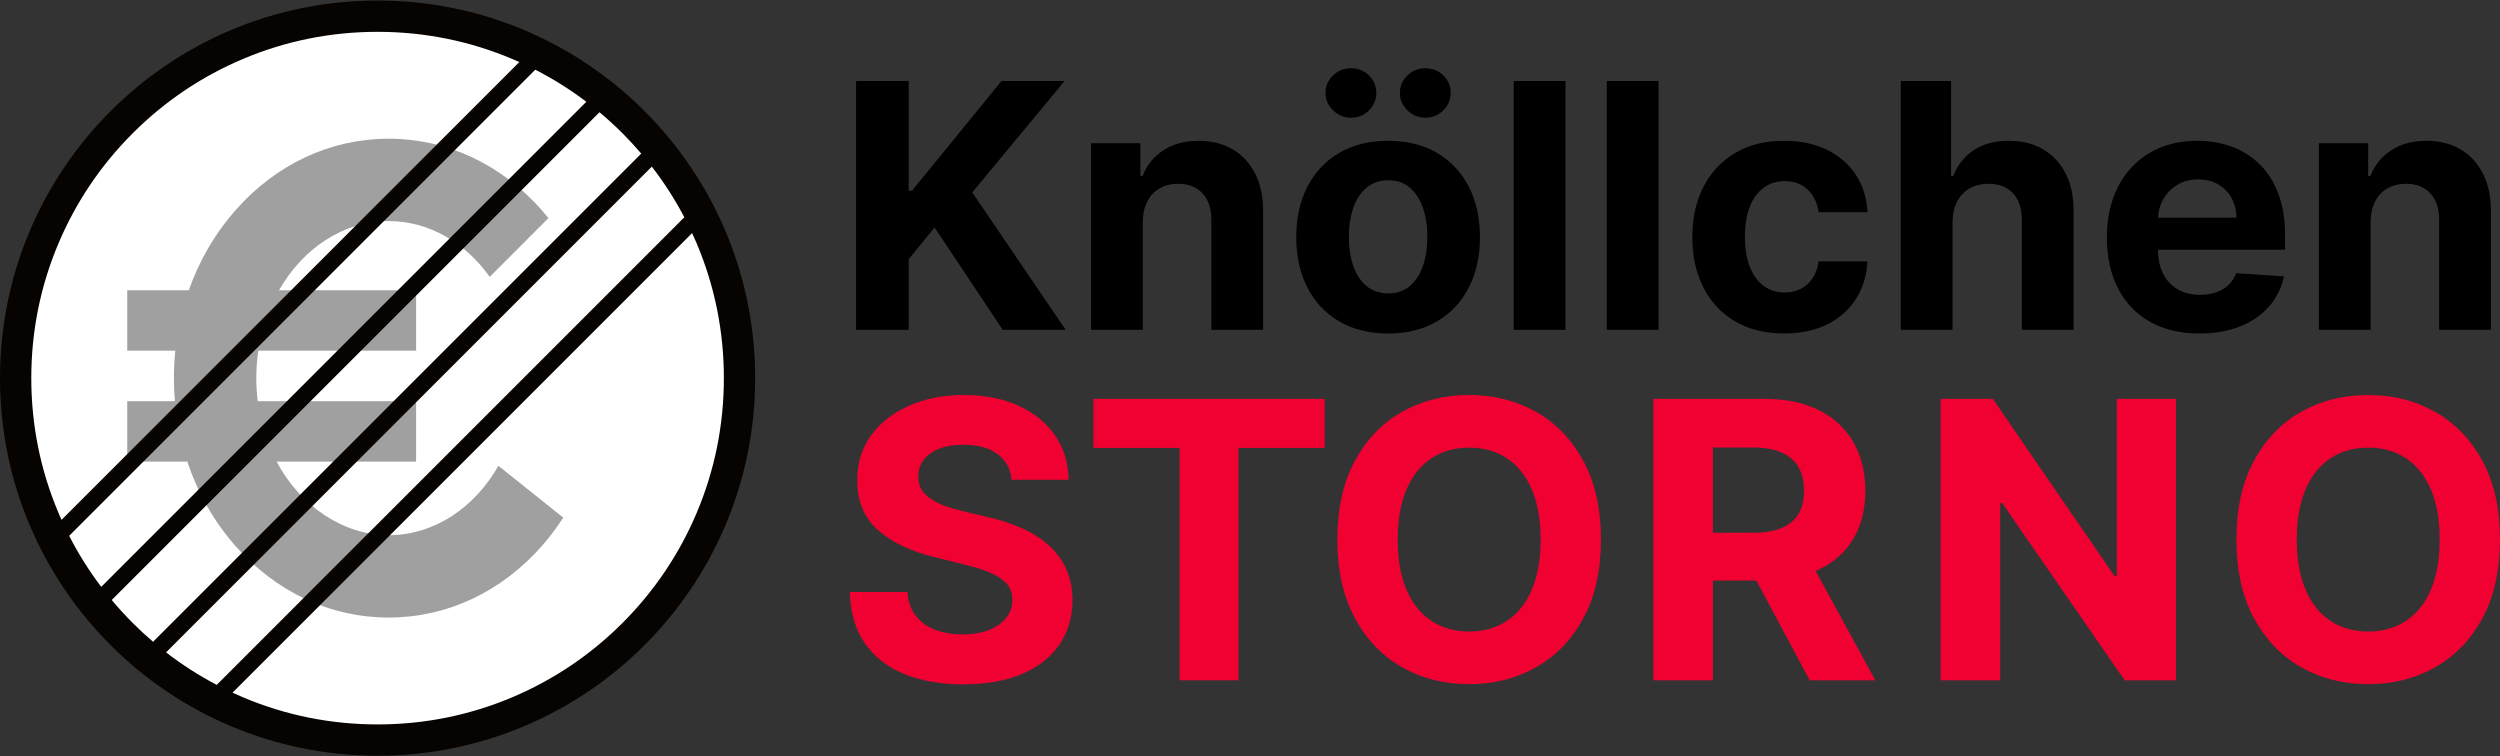
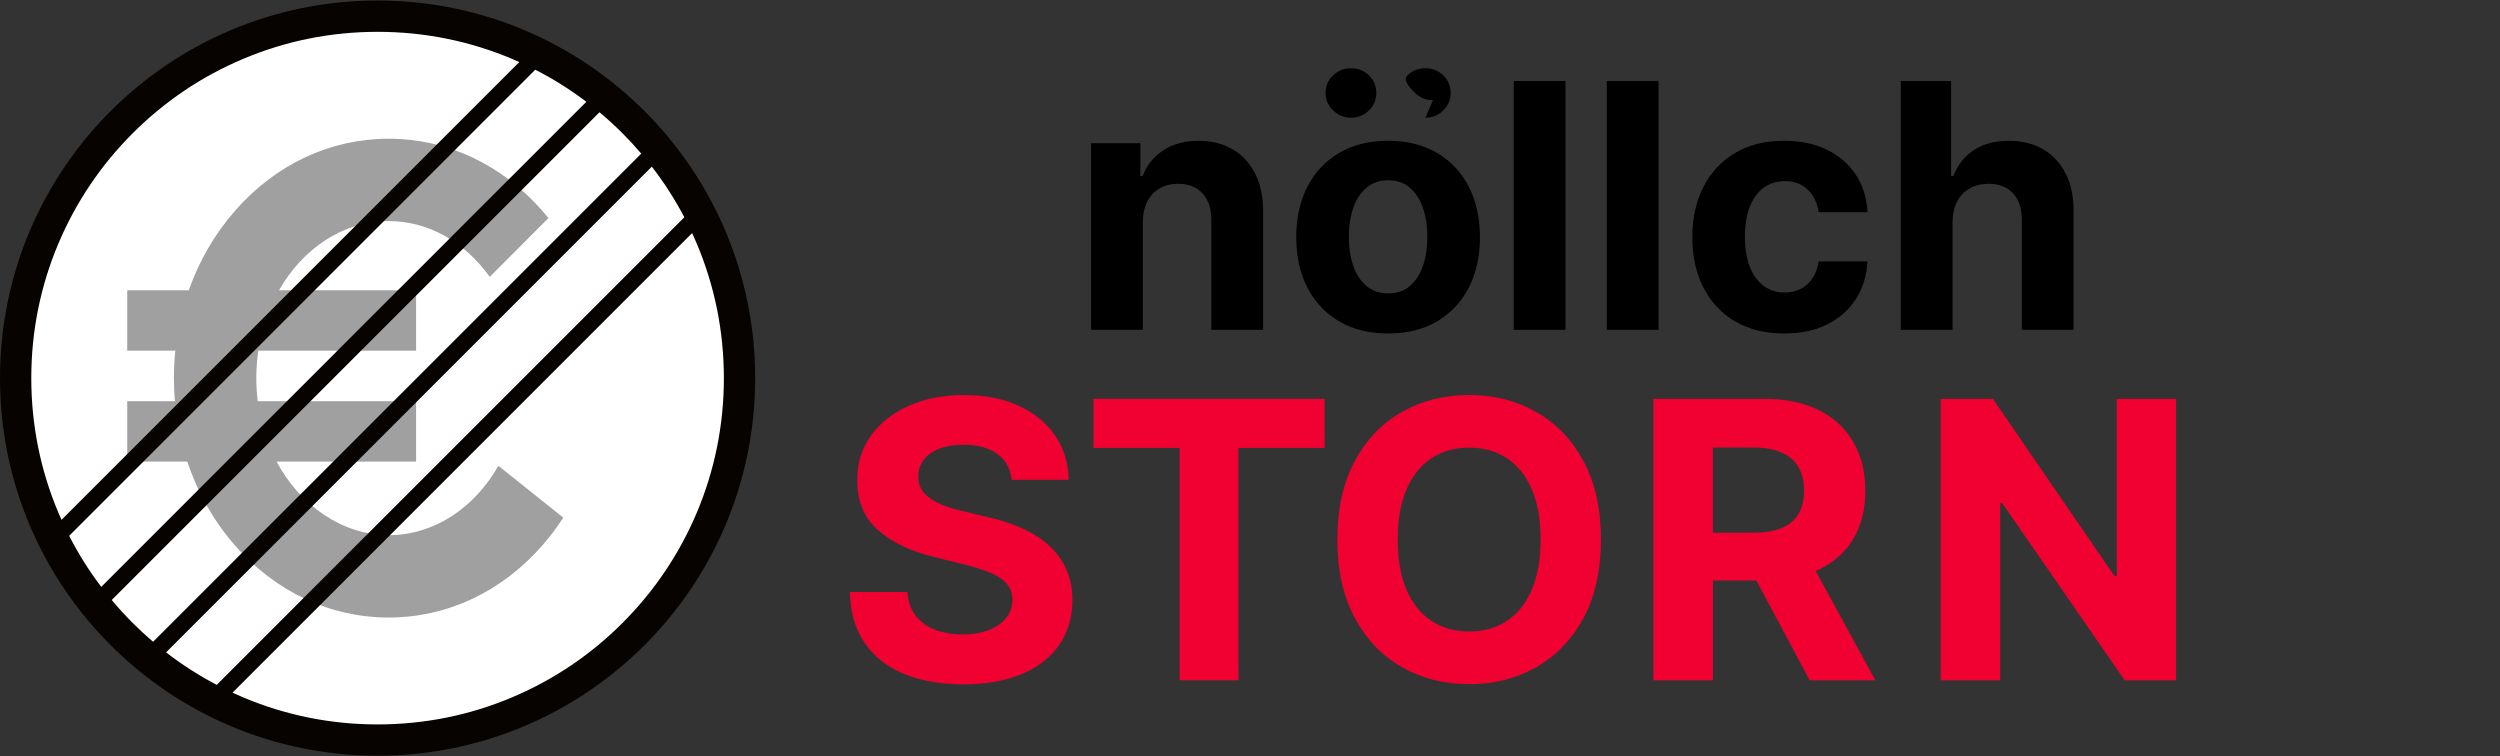
<svg xmlns="http://www.w3.org/2000/svg" xmlns:ns1="http://sodipodi.sourceforge.net/DTD/sodipodi-0.dtd" xmlns:ns2="http://www.inkscape.org/namespaces/inkscape" viewBox="0 0 2000 605" version="1.1" id="svg14" ns1:docname="Logo_KnoellchenStorno_2-zeilig.svg" ns2:version="1.3.2 (091e20e, 2023-11-25, custom)">
  <rect x="0" y="0" width="2000" height="605" fill="#333333" stroke="none" />
  <ns1:namedview id="namedview14" pagecolor="#ffffff" bordercolor="#000000" borderopacity="0.25" ns2:showpageshadow="2" ns2:pageopacity="0.0" ns2:pagecheckerboard="0" ns2:deskcolor="#d1d1d1" ns2:zoom="0.405" ns2:cx="1000" ns2:cy="302.46914" ns2:window-width="1920" ns2:window-height="1009" ns2:window-x="2552" ns2:window-y="183" ns2:window-maximized="1" ns2:current-layer="Ebene_2" />
  <defs id="defs1">
    <style id="style1">
      .cls-1 {
        fill: #060300;
      }

      .cls-2 {
        fill: #a0a0a0;
      }

      .cls-3 {
        fill: #fff;
      }

      .cls-4 {
        fill: #f10032;
      }
    </style>
  </defs>
  <g id="Ebene_2" data-name="Ebene 2">
    <g id="g8" style="fill:#000000;fill-opacity:1">
-       <polygon class="cls-3" points="851.65 64.81 801.21 64.81 729.58 152.58 726.95 152.58 726.95 64.81 684.87 64.81 684.87 263.86 726.95 263.86 726.95 207.3 747.66 182.03 802.18 263.86 852.53 263.86 777.79 153.94 851.65 64.81" id="polygon1" style="fill:#000000;fill-opacity:1" />
      <path class="cls-3" d="M986.07,119.43c-7.71-4.53-16.75-6.8-27.12-6.8-11.08,0-20.51,2.54-28.28,7.63-7.78,5.09-13.32,11.97-16.62,20.65h-1.75v-26.34h-39.46v149.29h41.41v-86.31c.06-6.41,1.28-11.91,3.65-16.47,2.36-4.57,5.67-8.05,9.91-10.45,4.24-2.4,9.15-3.6,14.73-3.6,8.29,0,14.81,2.58,19.54,7.73,4.73,5.15,7.06,12.3,7,21.43v87.67h41.41v-95.06c0-11.6-2.14-21.59-6.41-29.99-4.28-8.39-10.27-14.85-17.98-19.39Z" id="path1" style="fill:#000000;fill-opacity:1" />
      <path class="cls-3" d="M1149.6,122.3c-10.98-6.45-24.02-9.67-39.12-9.67s-28.14,3.22-39.12,9.67c-10.98,6.45-19.45,15.45-25.42,27.02-5.96,11.57-8.94,25.06-8.94,40.48s2.98,28.72,8.94,40.29c5.96,11.57,14.43,20.57,25.42,27.02,10.98,6.45,24.02,9.67,39.12,9.67s28.14-3.22,39.12-9.67c10.98-6.45,19.45-15.45,25.42-27.02,5.96-11.57,8.94-24.99,8.94-40.29s-2.98-28.92-8.94-40.48c-5.96-11.57-14.43-20.57-25.42-27.02ZM1138.33,212.74c-2.37,6.8-5.85,12.17-10.45,16.09-4.6,3.92-10.34,5.88-17.2,5.88s-12.75-1.96-17.45-5.88c-4.7-3.92-8.23-9.28-10.59-16.09-2.37-6.8-3.55-14.55-3.55-23.23s1.18-16.43,3.55-23.23c2.36-6.8,5.9-12.18,10.59-16.13,4.7-3.95,10.51-5.93,17.45-5.93s12.6,1.98,17.2,5.93c4.6,3.95,8.08,9.33,10.45,16.13,2.36,6.8,3.55,14.55,3.55,23.23s-1.18,16.43-3.55,23.23Z" id="path2" style="fill:#000000;fill-opacity:1" />
      <path class="cls-3" d="M1080.84,94.16c5.64,0,10.41-1.96,14.34-5.88,3.92-3.92,5.88-8.57,5.88-13.95s-1.96-10.17-5.88-14c-3.92-3.82-8.7-5.73-14.34-5.73s-10.37,1.91-14.39,5.73c-4.02,3.82-6.03,8.49-6.03,14s2.01,10.03,6.03,13.95c4.02,3.92,8.81,5.88,14.39,5.88Z" id="path3" style="fill:#000000;fill-opacity:1" />
-       <path class="cls-3" d="M1140.32,94.16c5.64,0,10.42-1.96,14.34-5.88s5.88-8.57,5.88-13.95-1.96-10.17-5.88-14c-3.92-3.82-8.7-5.73-14.34-5.73s-10.37,1.91-14.38,5.73c-4.02,3.82-6.03,8.49-6.03,14s2.01,10.03,6.03,13.95c4.02,3.92,8.81,5.88,14.38,5.88Z" id="path4" style="fill:#000000;fill-opacity:1" />
+       <path class="cls-3" d="M1140.32,94.16c5.64,0,10.42-1.96,14.34-5.88s5.88-8.57,5.88-13.95-1.96-10.17-5.88-14c-3.92-3.82-8.7-5.73-14.34-5.73s-10.37,1.91-14.38,5.73s2.01,10.03,6.03,13.95c4.02,3.92,8.81,5.88,14.38,5.88Z" id="path4" style="fill:#000000;fill-opacity:1" />
      <rect class="cls-3" x="1210.98" y="64.81" width="41.41" height="199.06" id="rect4" style="fill:#000000;fill-opacity:1" />
      <rect class="cls-3" x="1285.43" y="64.81" width="41.41" height="199.06" id="rect5" style="fill:#000000;fill-opacity:1" />
      <path class="cls-3" d="M1411.05,150.1c4.76-3.47,10.35-5.2,16.77-5.2,7.58,0,13.72,2.28,18.42,6.85,4.7,4.57,7.6,10.58,8.7,18.03h39.07c-.58-11.53-3.73-21.58-9.43-30.13-5.7-8.55-13.45-15.19-23.23-19.93-9.79-4.73-21.19-7.1-34.21-7.1-15.1,0-28.12,3.26-39.07,9.77-10.95,6.51-19.39,15.55-25.32,27.12-5.93,11.57-8.89,25-8.89,40.29s2.93,28.45,8.8,40.04c5.86,11.6,14.29,20.65,25.27,27.17,10.98,6.51,24.12,9.77,39.41,9.77,13.28,0,24.79-2.43,34.5-7.29,9.72-4.86,17.35-11.62,22.89-20.27,5.54-8.65,8.63-18.68,9.28-30.08h-39.07c-.78,5.25-2.42,9.74-4.91,13.46-2.5,3.73-5.64,6.56-9.43,8.5-3.79,1.94-8.05,2.92-12.78,2.92-6.41,0-12.02-1.75-16.81-5.25-4.8-3.5-8.5-8.58-11.13-15.26-2.62-6.67-3.94-14.77-3.94-24.3s1.33-17.4,3.98-24.01c2.66-6.61,6.37-11.65,11.13-15.11Z" id="path5" style="fill:#000000;fill-opacity:1" />
      <path class="cls-3" d="M1634.4,119.38c-7.74-4.5-16.8-6.76-27.17-6.76-11.34,0-20.77,2.51-28.28,7.53-7.52,5.02-12.96,11.94-16.33,20.75h-1.75v-76.1h-40.24v199.06h41.41v-86.31c.06-6.41,1.31-11.91,3.74-16.47,2.43-4.57,5.8-8.05,10.11-10.45,4.31-2.4,9.28-3.6,14.92-3.6,8.42,0,14.98,2.56,19.68,7.68,4.7,5.12,7.01,12.28,6.95,21.48v87.67h41.41v-95.06c.06-11.66-2.06-21.69-6.37-30.08-4.31-8.39-10.34-14.84-18.08-19.34Z" id="path6" style="fill:#000000;fill-opacity:1" />
-       <path class="cls-3" d="M1807.8,131.48c-6.38-6.28-13.84-11-22.35-14.14-8.52-3.14-17.71-4.71-27.56-4.71-14.65,0-27.39,3.24-38.25,9.72-10.85,6.48-19.26,15.52-25.22,27.12-5.96,11.6-8.94,25.08-8.94,40.43s2.98,29.37,8.94,40.87c5.96,11.5,14.47,20.38,25.51,26.63,11.05,6.25,24.25,9.38,39.61,9.38,12.31,0,23.18-1.9,32.61-5.69,9.43-3.79,17.14-9.1,23.13-15.94,5.99-6.84,9.96-14.85,11.91-24.06l-38.29-2.53c-1.43,3.76-3.5,6.93-6.22,9.52-2.72,2.59-5.99,4.54-9.82,5.83-3.82,1.3-8.04,1.94-12.64,1.94-6.93,0-12.93-1.46-17.98-4.37-5.05-2.92-8.96-7.06-11.71-12.44-2.75-5.38-4.13-11.76-4.13-19.15v-.1h101.67v-11.37c0-12.7-1.78-23.8-5.35-33.29-3.56-9.49-8.54-17.38-14.92-23.67ZM1726.45,174.15c.25-5.36,1.62-10.27,4.13-14.73,2.72-4.83,6.5-8.68,11.32-11.57,4.83-2.88,10.38-4.33,16.67-4.33s11.32,1.31,15.89,3.94c4.57,2.62,8.15,6.24,10.74,10.84,2.59,4.6,3.89,9.88,3.89,15.84h-62.64Z" id="path7" style="fill:#000000;fill-opacity:1" />
-       <path class="cls-3" d="M1986.3,138.82c-4.28-8.39-10.27-14.85-17.98-19.39-7.71-4.53-16.75-6.8-27.12-6.8-11.08,0-20.51,2.54-28.28,7.63-7.78,5.09-13.32,11.97-16.62,20.65h-1.75v-26.34h-39.46v149.29h41.41v-86.31c.06-6.41,1.28-11.91,3.65-16.47,2.36-4.57,5.67-8.05,9.91-10.45,4.24-2.4,9.15-3.6,14.73-3.6,8.29,0,14.81,2.58,19.54,7.73,4.73,5.15,7.06,12.3,7,21.43v87.67h41.41v-95.06c0-11.6-2.14-21.59-6.41-29.99Z" id="path8" style="fill:#000000;fill-opacity:1" />
    </g>
    <g id="g12">
      <path class="cls-4" d="M838.85,436.06c-6.01-5.35-13.12-9.86-21.33-13.52-8.21-3.66-17.22-6.6-27.04-8.79l-20.23-4.84c-4.91-1.1-9.53-2.44-13.85-4.01-4.32-1.58-8.14-3.44-11.43-5.61-3.3-2.16-5.88-4.74-7.75-7.75-1.87-3-2.73-6.52-2.58-10.55,0-4.84,1.41-9.16,4.23-12.97,2.82-3.81,6.91-6.8,12.26-8.96,5.35-2.16,11.91-3.24,19.68-3.24,11.43,0,20.48,2.46,27.15,7.37,6.67,4.91,10.44,11.8,11.32,20.67h45.62c-.22-13.41-3.81-25.21-10.77-35.4-6.96-10.19-16.69-18.14-29.19-23.86-12.5-5.72-27.1-8.57-43.81-8.57s-31.08,2.86-43.97,8.57c-12.9,5.72-23.03,13.67-30.4,23.86-7.37,10.19-11.01,22.1-10.94,35.73-.07,16.64,5.39,29.87,16.38,39.69,10.99,9.82,25.98,17.04,44.96,21.66l24.52,6.16c8.21,1.98,15.15,4.18,20.83,6.6,5.68,2.42,10,5.35,12.97,8.8,2.97,3.45,4.45,7.7,4.45,12.75,0,5.42-1.65,10.22-4.95,14.4-3.3,4.18-7.93,7.44-13.91,9.78-5.97,2.35-12.99,3.52-21.05,3.52s-15.56-1.26-22.04-3.79-11.65-6.3-15.5-11.32c-3.85-5.02-6.03-11.3-6.54-18.85h-46.06c.37,16.2,4.3,29.78,11.82,40.73,7.51,10.96,17.99,19.22,31.44,24.79,13.45,5.57,29.26,8.36,47.44,8.36s33.99-2.77,47-8.3c13.01-5.53,22.98-13.34,29.9-23.42,6.93-10.08,10.43-22,10.5-35.78-.07-9.38-1.78-17.7-5.11-24.96-3.34-7.26-8.01-13.56-14.02-18.91Z" id="path9" />
      <polygon class="cls-4" points="874.78 358.34 943.71 358.34 943.71 544.24 990.76 544.24 990.76 358.34 1059.69 358.34 1059.69 319.09 874.78 319.09 874.78 358.34" id="polygon9" />
      <path class="cls-4" d="M1229.02,329.59c-15.94-9.05-33.84-13.58-53.7-13.58s-37.97,4.53-53.87,13.58c-15.91,9.05-28.47,22.19-37.71,39.41-9.24,17.22-13.85,38.11-13.85,62.66s4.62,45.33,13.85,62.55c9.23,17.22,21.8,30.38,37.71,39.47,15.9,9.09,33.86,13.63,53.87,13.63s37.76-4.52,53.7-13.58c15.94-9.05,28.55-22.19,37.82-39.41,9.27-17.22,13.91-38.11,13.91-62.66s-4.64-45.44-13.91-62.66c-9.27-17.22-21.88-30.36-37.82-39.41ZM1225.4,471.9c-4.73,10.92-11.38,19.2-19.95,24.85-8.58,5.64-18.62,8.47-30.12,8.47s-21.55-2.82-30.12-8.47c-8.58-5.64-15.23-13.92-19.95-24.85-4.73-10.92-7.09-24.33-7.09-40.24s2.36-29.32,7.09-40.24c4.73-10.92,11.38-19.2,19.95-24.85,8.58-5.64,18.62-8.47,30.12-8.47s21.55,2.82,30.12,8.47c8.58,5.64,15.23,13.93,19.95,24.85,4.73,10.92,7.09,24.33,7.09,40.24s-2.36,29.32-7.09,40.24Z" id="path10" />
      <path class="cls-4" d="M1454.61,455.85c12.2-5.72,21.53-13.94,27.98-24.68,6.45-10.74,9.67-23.58,9.67-38.53s-3.17-27.83-9.51-38.86c-6.34-11.03-15.54-19.57-27.59-25.62-12.06-6.05-26.59-9.07-43.59-9.07h-88.83v225.15h47.6v-79.81h34.75l42.65,79.81h52.55l-47.76-87.46c.7-.3,1.4-.61,2.08-.93ZM1370.34,358.01h32.1c9.16,0,16.76,1.34,22.81,4.01,6.05,2.68,10.55,6.58,13.52,11.71,2.97,5.13,4.45,11.43,4.45,18.91s-1.48,13.6-4.45,18.58c-2.97,4.98-7.46,8.72-13.47,11.21-6.01,2.49-13.56,3.74-22.65,3.74h-32.32v-68.16Z" id="path11" />
      <polygon class="cls-4" points="1693.47 460.69 1691.49 460.69 1594.3 319.09 1552.53 319.09 1552.53 544.24 1600.13 544.24 1600.13 402.53 1601.78 402.53 1699.73 544.24 1740.85 544.24 1740.85 319.09 1693.47 319.09 1693.47 460.69" id="polygon11" />
-       <path class="cls-4" d="M1986.09,369c-9.27-17.22-21.88-30.36-37.82-39.41-15.94-9.05-33.84-13.58-53.7-13.58s-37.97,4.53-53.87,13.58c-15.91,9.05-28.47,22.19-37.71,39.41-9.23,17.22-13.85,38.11-13.85,62.66s4.62,45.33,13.85,62.55c9.23,17.22,21.8,30.38,37.71,39.47,15.9,9.09,33.86,13.63,53.87,13.63s37.76-4.52,53.7-13.58c15.94-9.05,28.55-22.19,37.82-39.41,9.27-17.22,13.91-38.11,13.91-62.66s-4.64-45.44-13.91-62.66ZM1944.65,471.9c-4.73,10.92-11.38,19.2-19.95,24.85-8.57,5.64-18.62,8.47-30.12,8.47s-21.55-2.82-30.12-8.47c-8.57-5.64-15.23-13.92-19.95-24.85-4.73-10.92-7.09-24.33-7.09-40.24s2.36-29.32,7.09-40.24c4.73-10.92,11.38-19.2,19.95-24.85,8.58-5.64,18.62-8.47,30.12-8.47s21.55,2.82,30.12,8.47c8.58,5.64,15.23,13.93,19.95,24.85,4.73,10.92,7.09,24.33,7.09,40.24s-2.36,29.32-7.09,40.24Z" id="path12" />
    </g>
  </g>
  <g id="Ebene_3" data-name="Ebene 3">
    <g id="g14">
      <circle class="cls-3" cx="302.07" cy="302.5" r="292.06" id="circle12" />
      <path class="cls-2" d="M398.72,372.65c-19.04,33.46-51.29,55.5-87.8,55.5s-70.89-23.53-89.64-58.87h111.61v-48.32h-126.7c-.75-6.02-1.14-12.18-1.14-18.45,0-7.49.56-14.83,1.62-21.97h126.18l.04-.04v-48.29h-109.68c19.05-33.38,51.26-55.35,87.72-55.35,32.39,0,61.43,17.36,80.86,44.64l46.95-47.04c-1.58-1.96-3.2-3.9-4.86-5.8-32.57-37.21-76.24-57.7-122.96-57.7s-90.39,20.49-122.96,57.7c-16.21,18.51-28.65,40.1-36.93,63.55h-49.23v48.32h38.46c-.74,7.24-1.12,14.57-1.12,21.97,0,6.2.27,12.35.79,18.45h-38.13v48.32h48.03c8.25,24.81,21.12,47.63,38.13,67.07,32.57,37.21,76.24,57.7,122.96,57.7s90.39-20.49,122.96-57.7c6.12-6.99,11.7-14.43,16.73-22.24l-51.89-41.46Z" id="path13" />
      <path class="cls-1" d="M302.07.43C135.24.43,0,135.67,0,302.5s135.24,302.07,302.07,302.07,302.07-135.24,302.07-302.07S468.9.43,302.07.43ZM547.47,173.81l-374.09,374.09c-14.25-7.48-27.78-16.16-40.51-26l388.59-388.59c9.84,12.73,18.53,26.26,26,40.51ZM469.07,81.42L80.99,469.5c-9.73-12.85-18.31-26.49-25.66-40.85L428.22,55.76c14.37,7.35,28.01,15.93,40.85,25.66ZM46.79,194.67c13.95-32.99,33.93-62.62,59.38-88.07s55.08-45.43,88.07-59.38c34.14-14.44,70.42-21.76,107.83-21.76s73.69,7.32,107.83,21.76c1.86.79,3.71,1.6,5.55,2.43L49.22,415.88c-.83-1.84-1.64-3.69-2.43-5.55-14.44-34.14-21.76-70.42-21.76-107.83s7.32-73.69,21.76-107.83ZM89.36,480.01L479.58,89.79c6.35,5.31,12.49,10.91,18.39,16.81,5.25,5.25,10.25,10.68,15.03,16.28L122.46,513.42c-5.6-4.78-11.03-9.78-16.28-15.03-5.91-5.91-11.5-12.05-16.81-18.39ZM497.97,498.4c-25.45,25.45-55.08,45.43-88.07,59.38-34.14,14.44-70.42,21.76-107.83,21.76s-73.69-7.32-107.83-21.76c-2.77-1.17-5.5-2.4-8.22-3.65l367.67-367.67c1.25,2.72,2.48,5.45,3.65,8.22,14.44,34.14,21.76,70.42,21.76,107.83s-7.32,73.69-21.76,107.83c-13.95,32.99-33.93,62.62-59.38,88.07Z" id="path14" />
    </g>
  </g>
</svg>